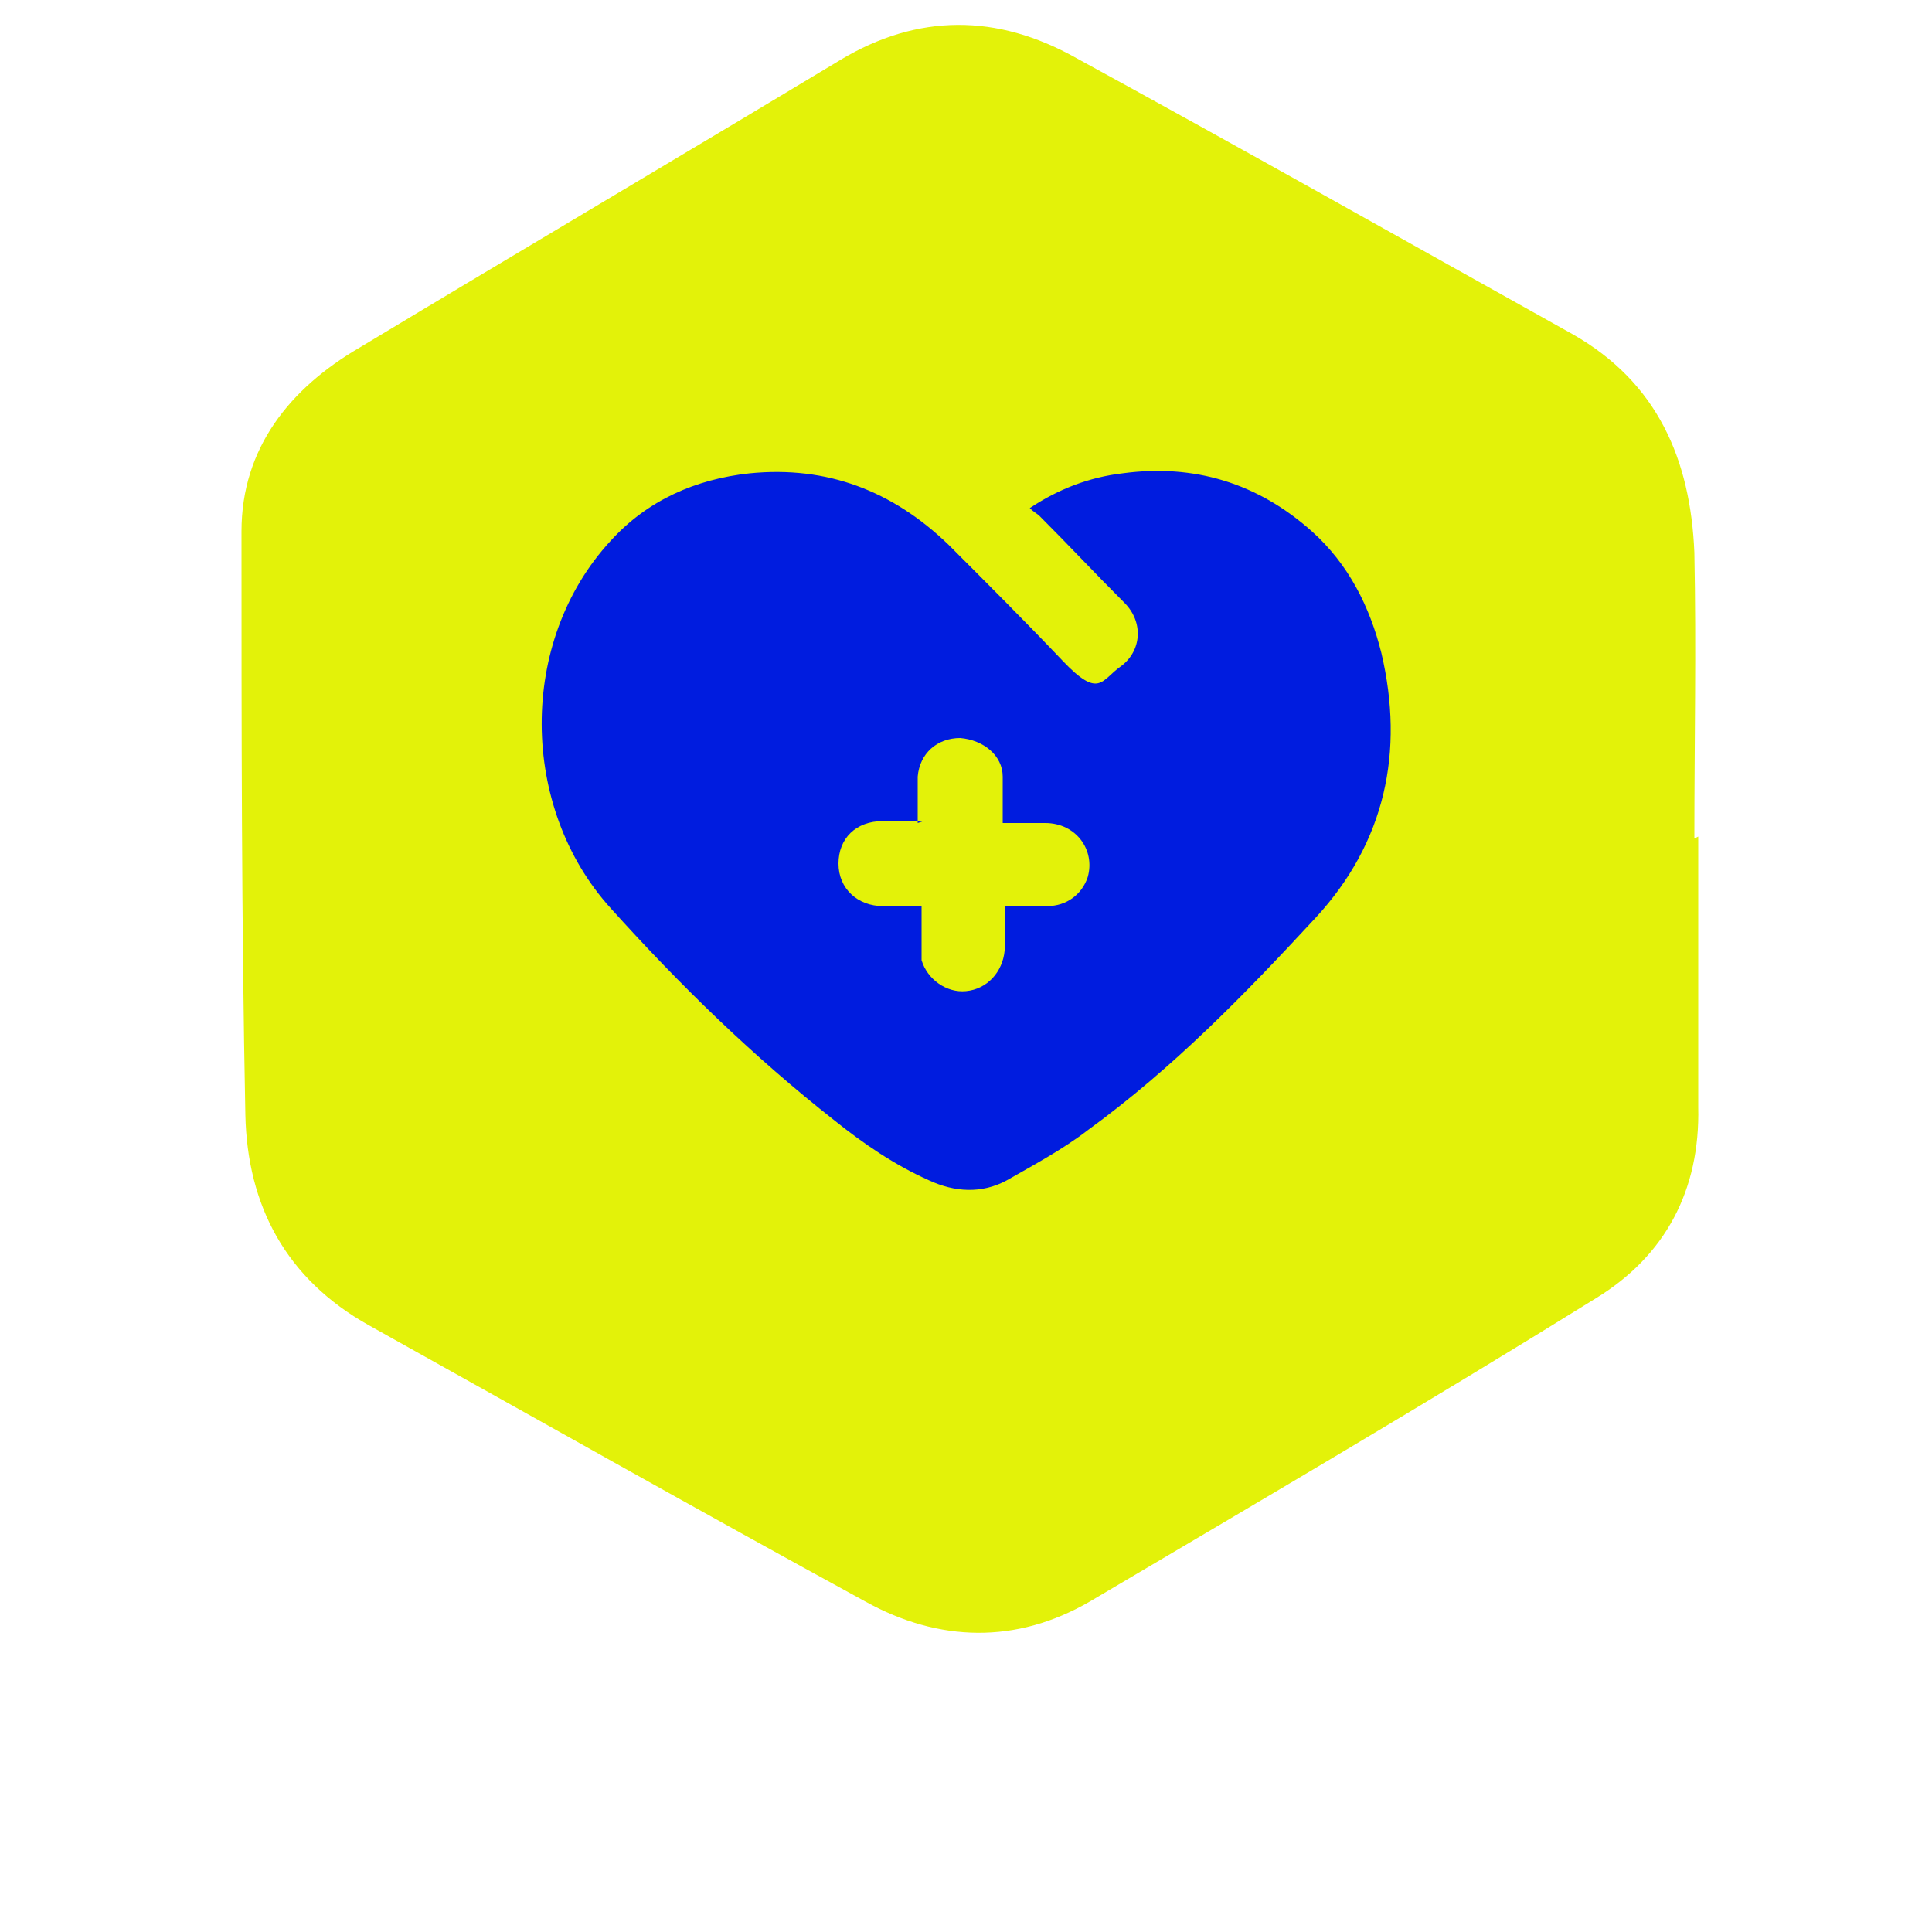
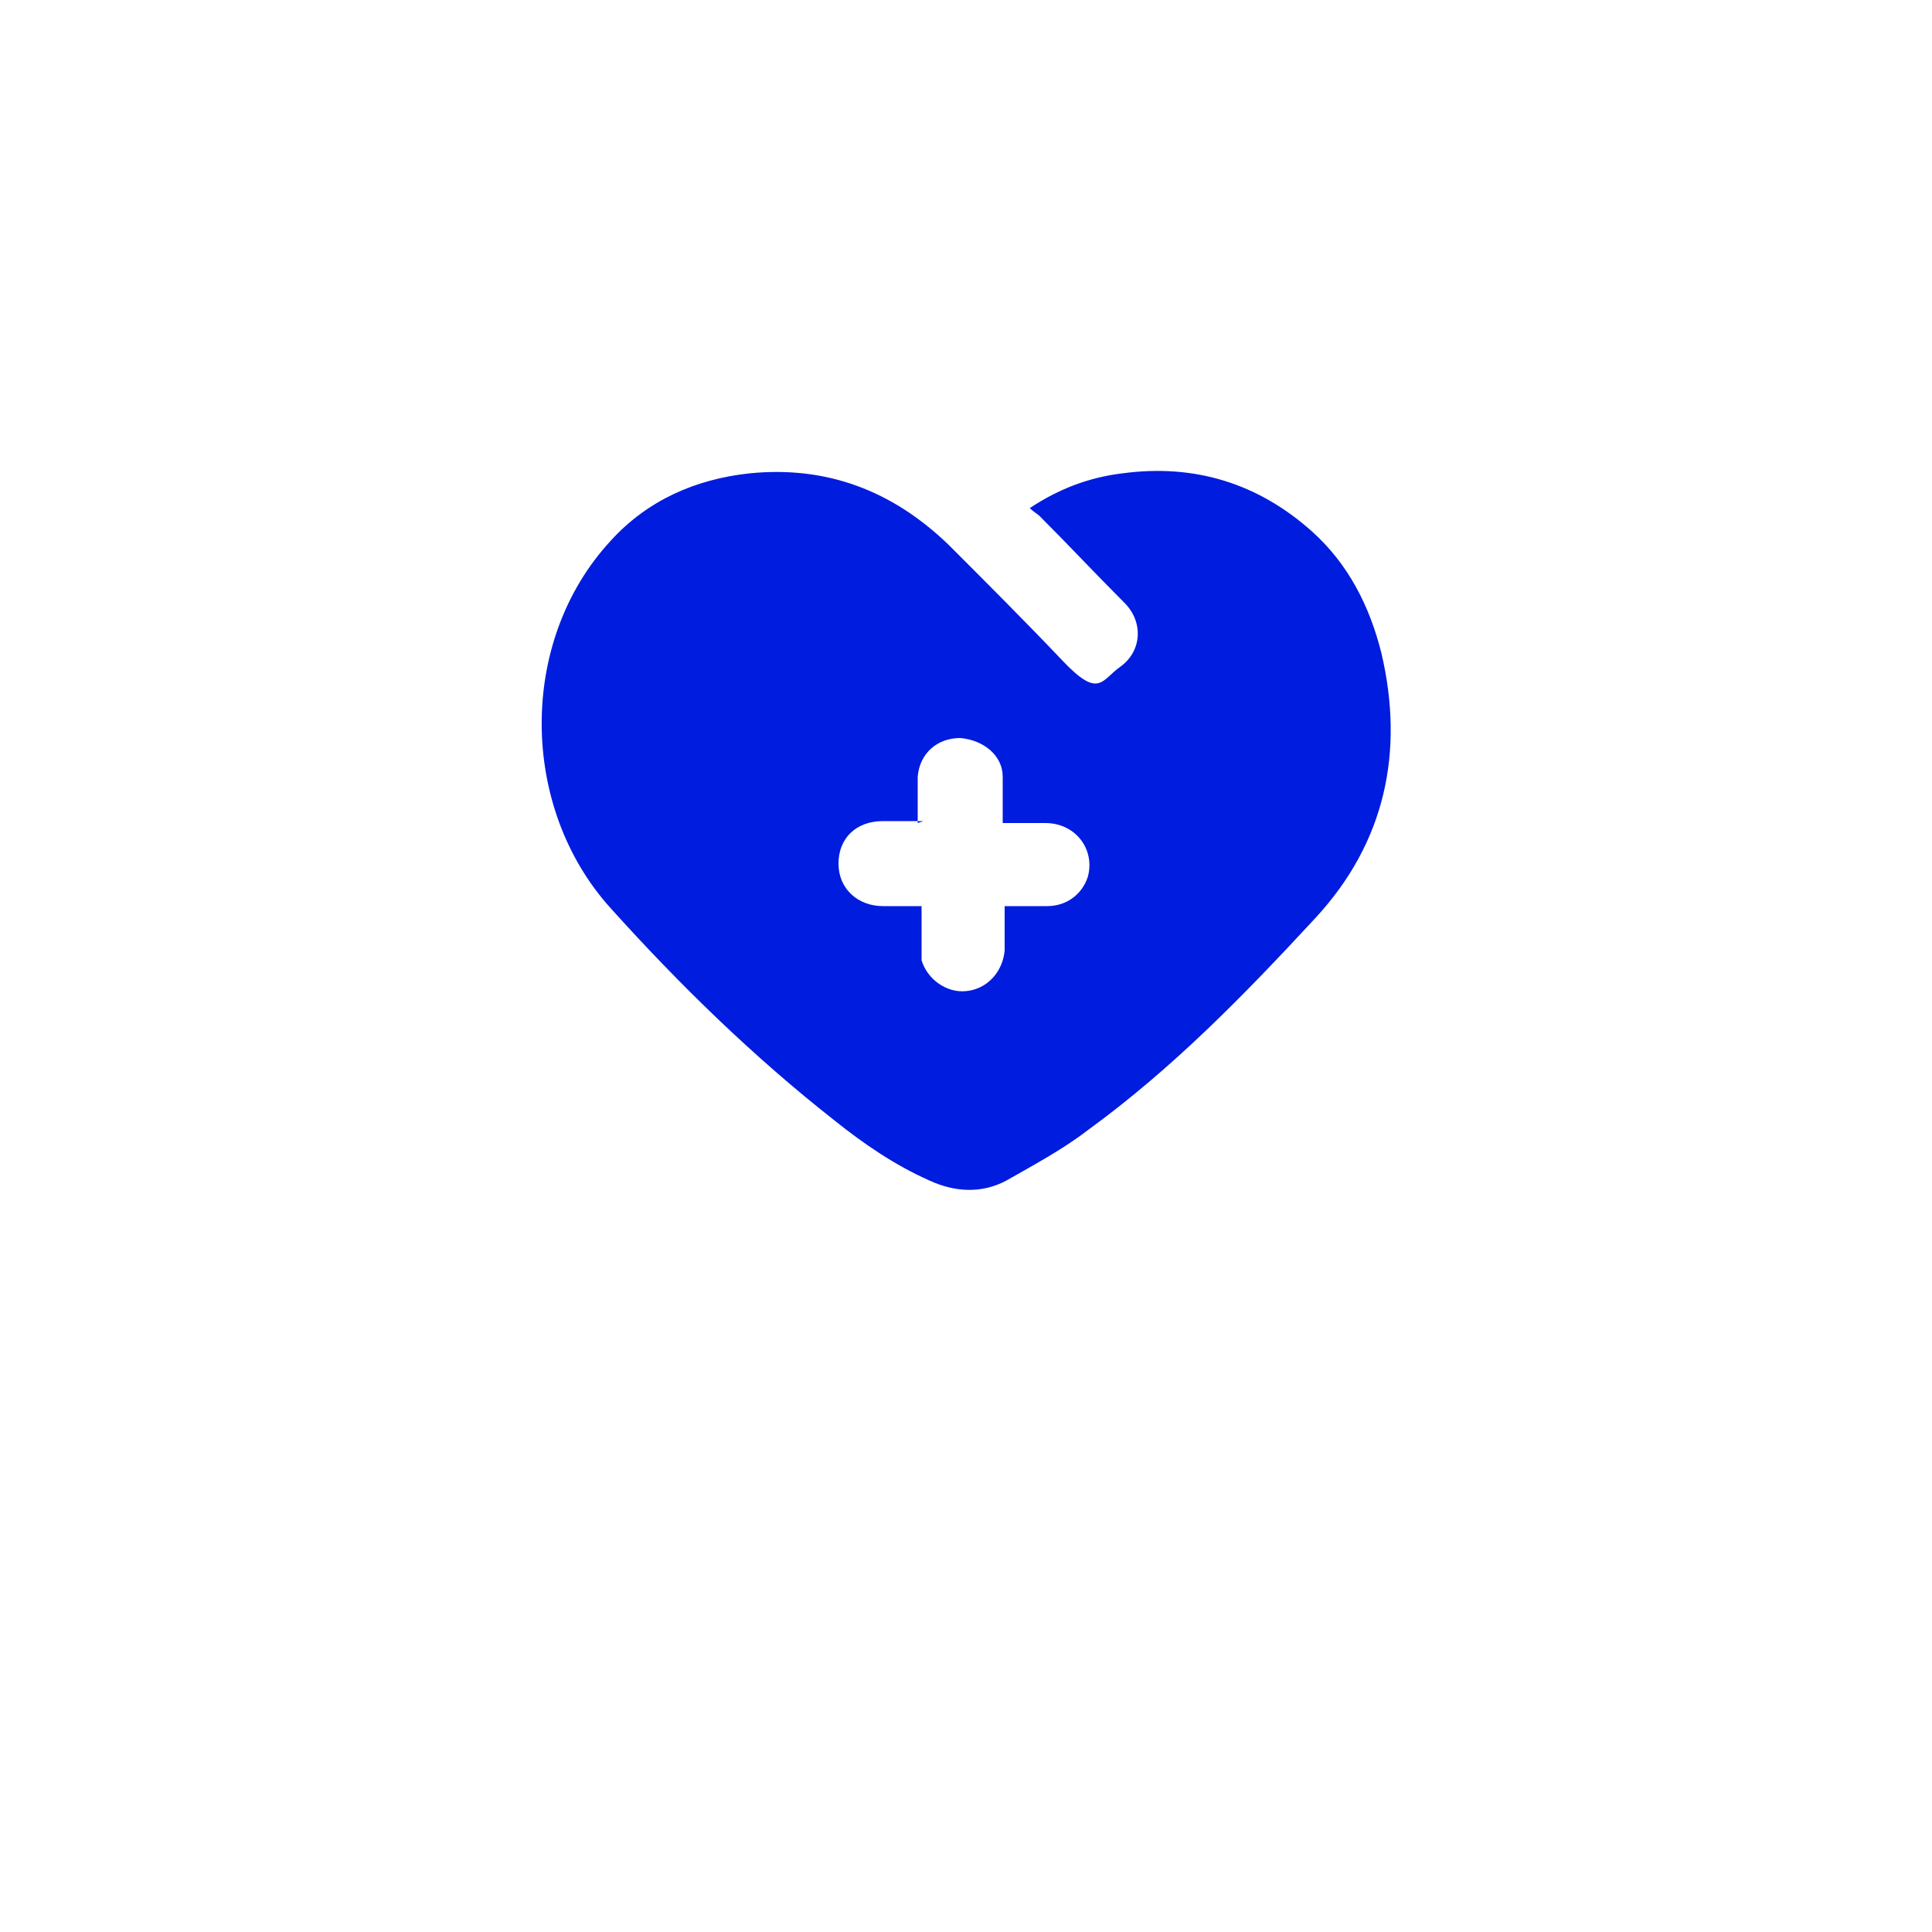
<svg xmlns="http://www.w3.org/2000/svg" id="Layer_1" version="1.1" viewBox="0 0 100 100">
  <defs>
    <style>
      .st0 {
        fill: #001cdf;
      }

      .st1 {
        fill: #e3f209;
      }
    </style>
  </defs>
  <g id="Layer_11" data-name="Layer_1">
    <g id="Layer_1-2">
      <g>
-         <path class="st1" d="M87.7,43.4h0c0-4.9.1-9.8,0-14.8-.2-4.8-1.9-8.8-6.3-11.3-8.6-4.8-17.1-9.6-25.7-14.3-4.1-2.3-8.2-2.3-12.2.1-8.3,5-16.6,9.9-24.9,14.9-3.6,2.1-6.1,5.2-6.1,9.5,0,10.1,0,20.2.2,30.2.1,4.7,2.1,8.5,6.4,10.9,8.6,4.8,17.1,9.6,25.7,14.3,3.8,2.1,7.8,2.2,11.6,0,8.8-5.2,17.5-10.3,26.2-15.7,3.6-2.2,5.4-5.6,5.3-9.9,0-4.7,0-9.3,0-14h0Z" />
        <path class="st0" d="M53.3,26.3c1.5-1,3.1-1.6,4.8-1.8,3.7-.5,7,.5,9.8,3,1.9,1.7,3,3.9,3.6,6.3,1.2,5.1.2,9.8-3.4,13.7-3.7,4-7.4,7.8-11.8,11-1.3,1-2.8,1.8-4.2,2.6-1.3.7-2.7.6-4,0-1.8-.8-3.4-1.9-4.9-3.1-4.2-3.3-8-7-11.6-11-4.7-5.2-4.8-13.8,0-19,1.9-2.1,4.4-3.2,7.2-3.5,4-.4,7.4.9,10.3,3.7,2,2,4,4,5.9,6s2,1,3,.3c1.1-.8,1.2-2.3.2-3.3-1.5-1.5-2.9-3-4.4-4.5-.1-.1-.3-.2-.5-.4h0,0ZM47.8,42.5h-2.1c-1.4,0-2.3.9-2.3,2.2s1,2.2,2.3,2.2h2v1.7c0,.4,0,.8,0,1.1.3,1,1.3,1.7,2.3,1.6,1.1-.1,1.9-1,2-2.1,0-.8,0-1.5,0-2.3h2.2c1,0,1.8-.6,2.1-1.5.4-1.4-.6-2.8-2.2-2.8-.7,0-1.4,0-2.2,0v-.6c0-.6,0-1.2,0-1.8,0-1.1-1-1.9-2.2-2-1.2,0-2.1.8-2.2,2,0,.8,0,1.6,0,2.4h0Z" />
      </g>
    </g>
  </g>
</svg>